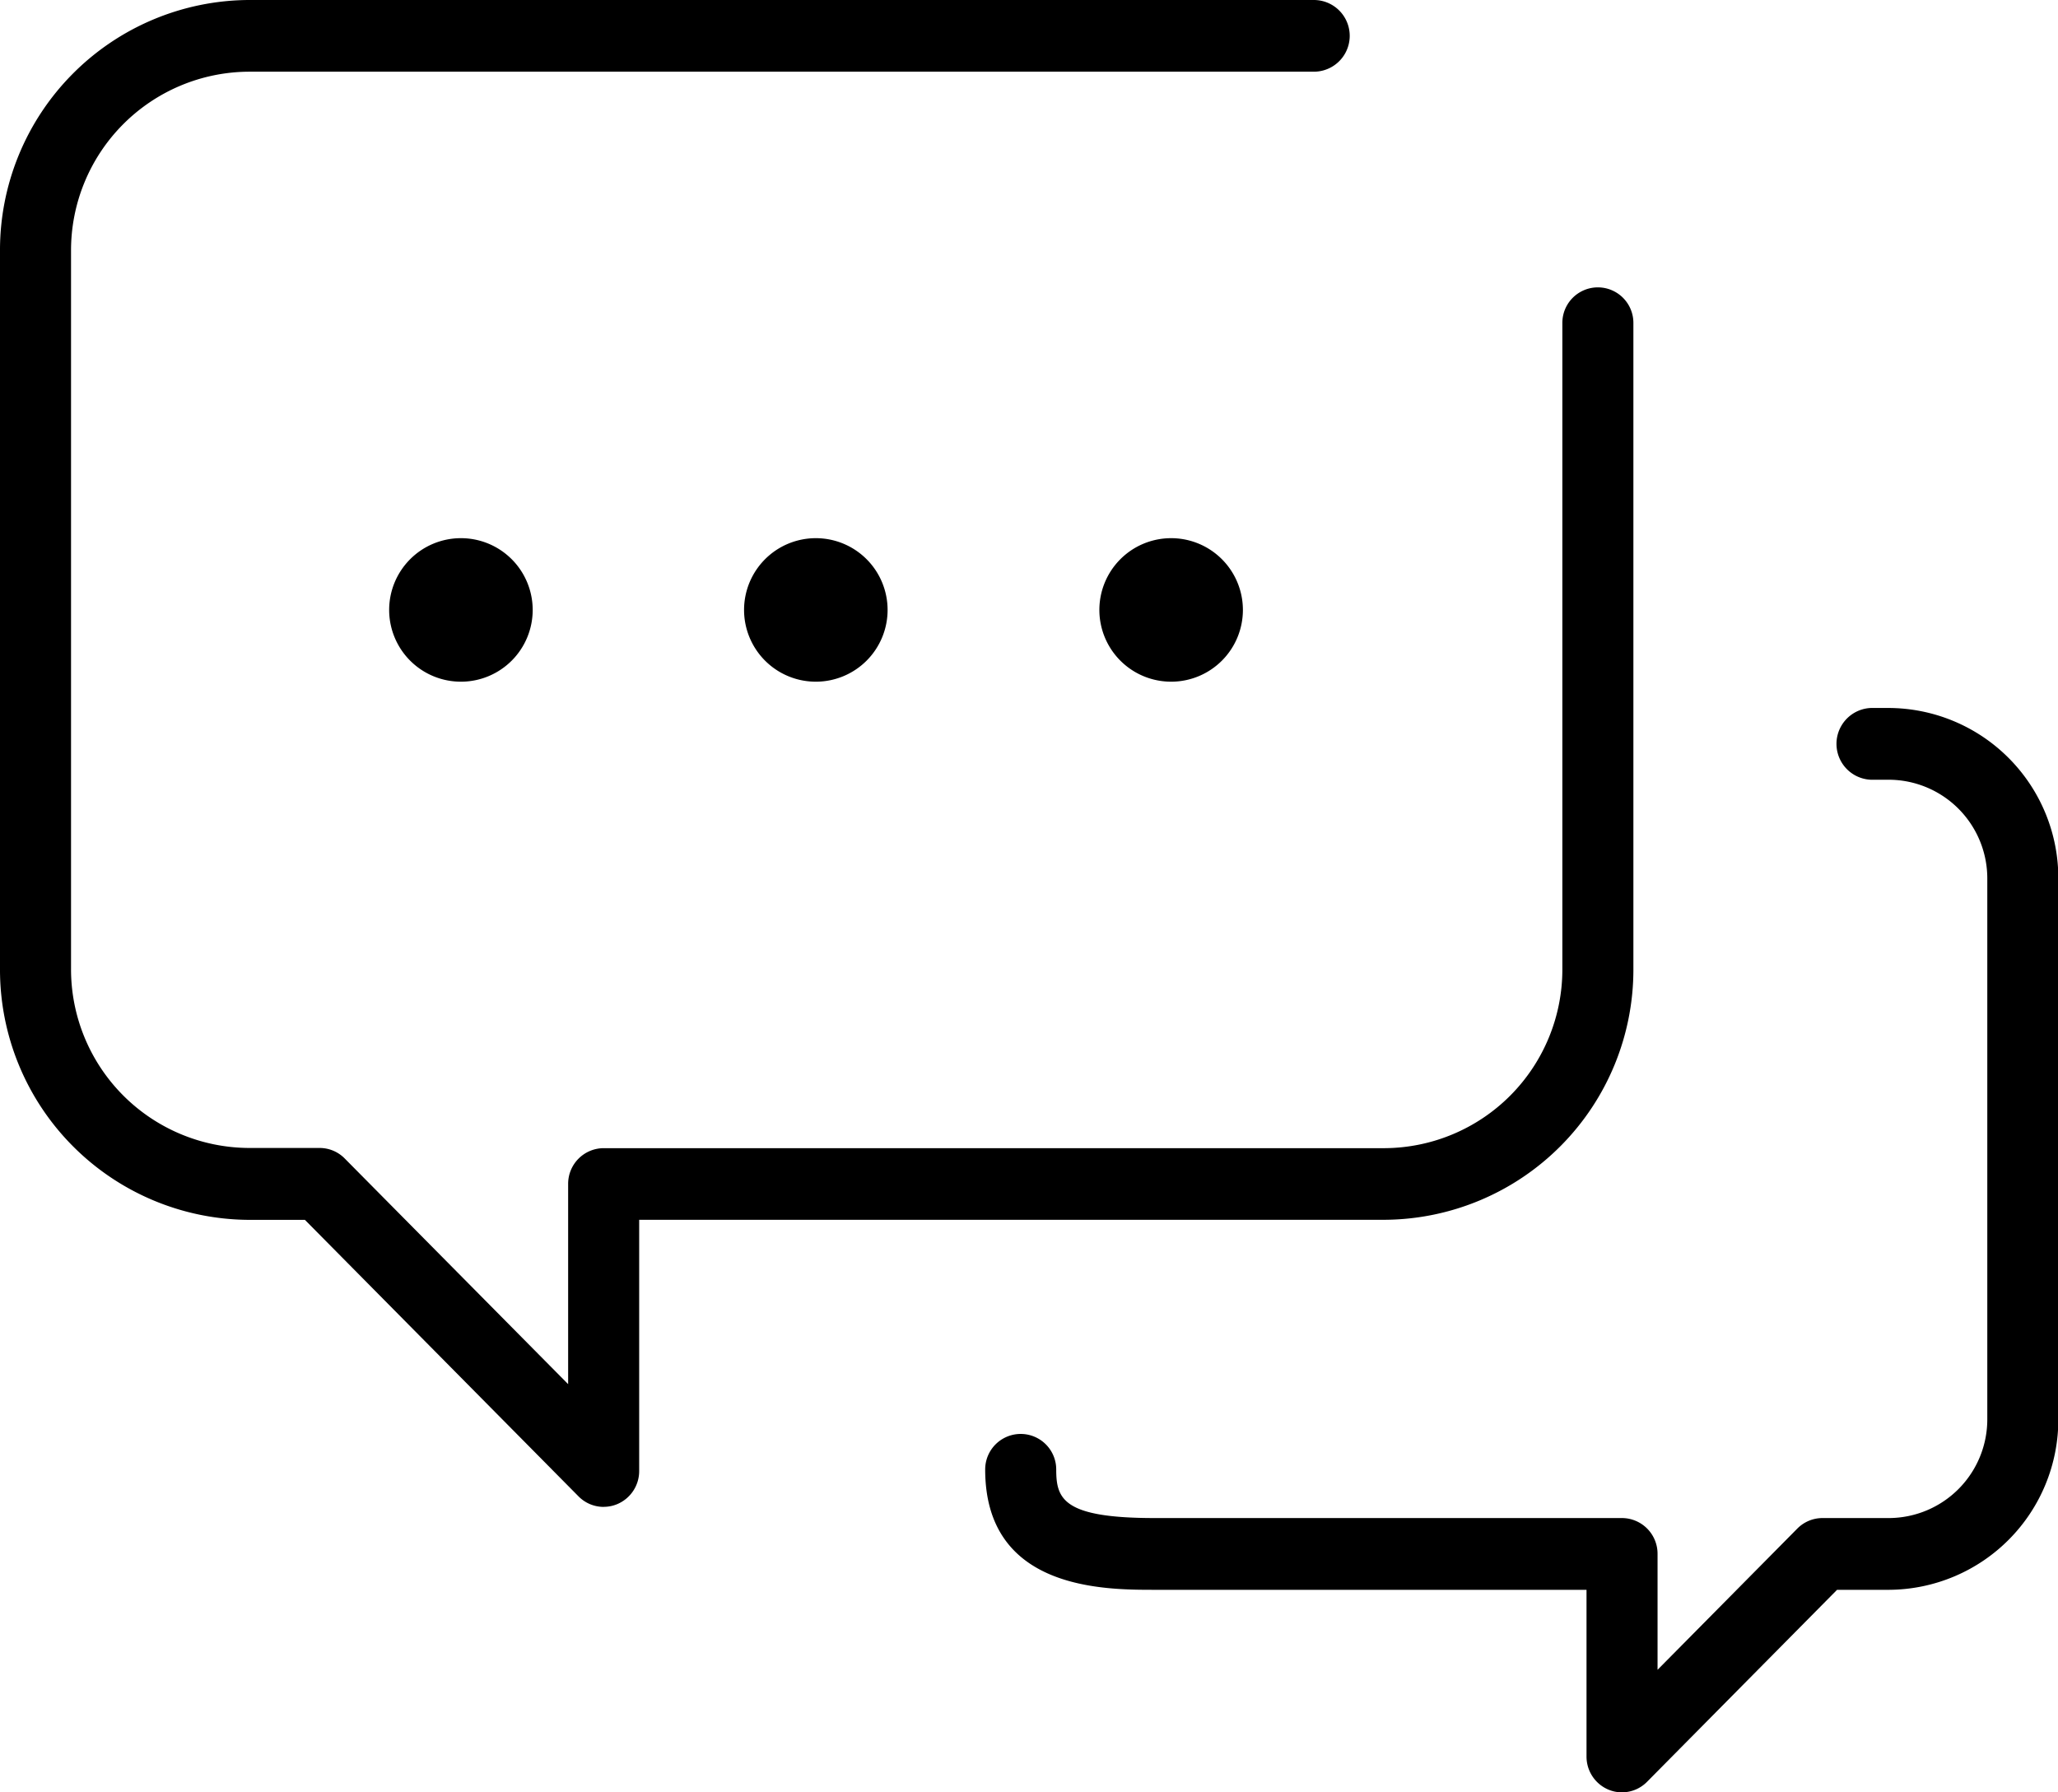
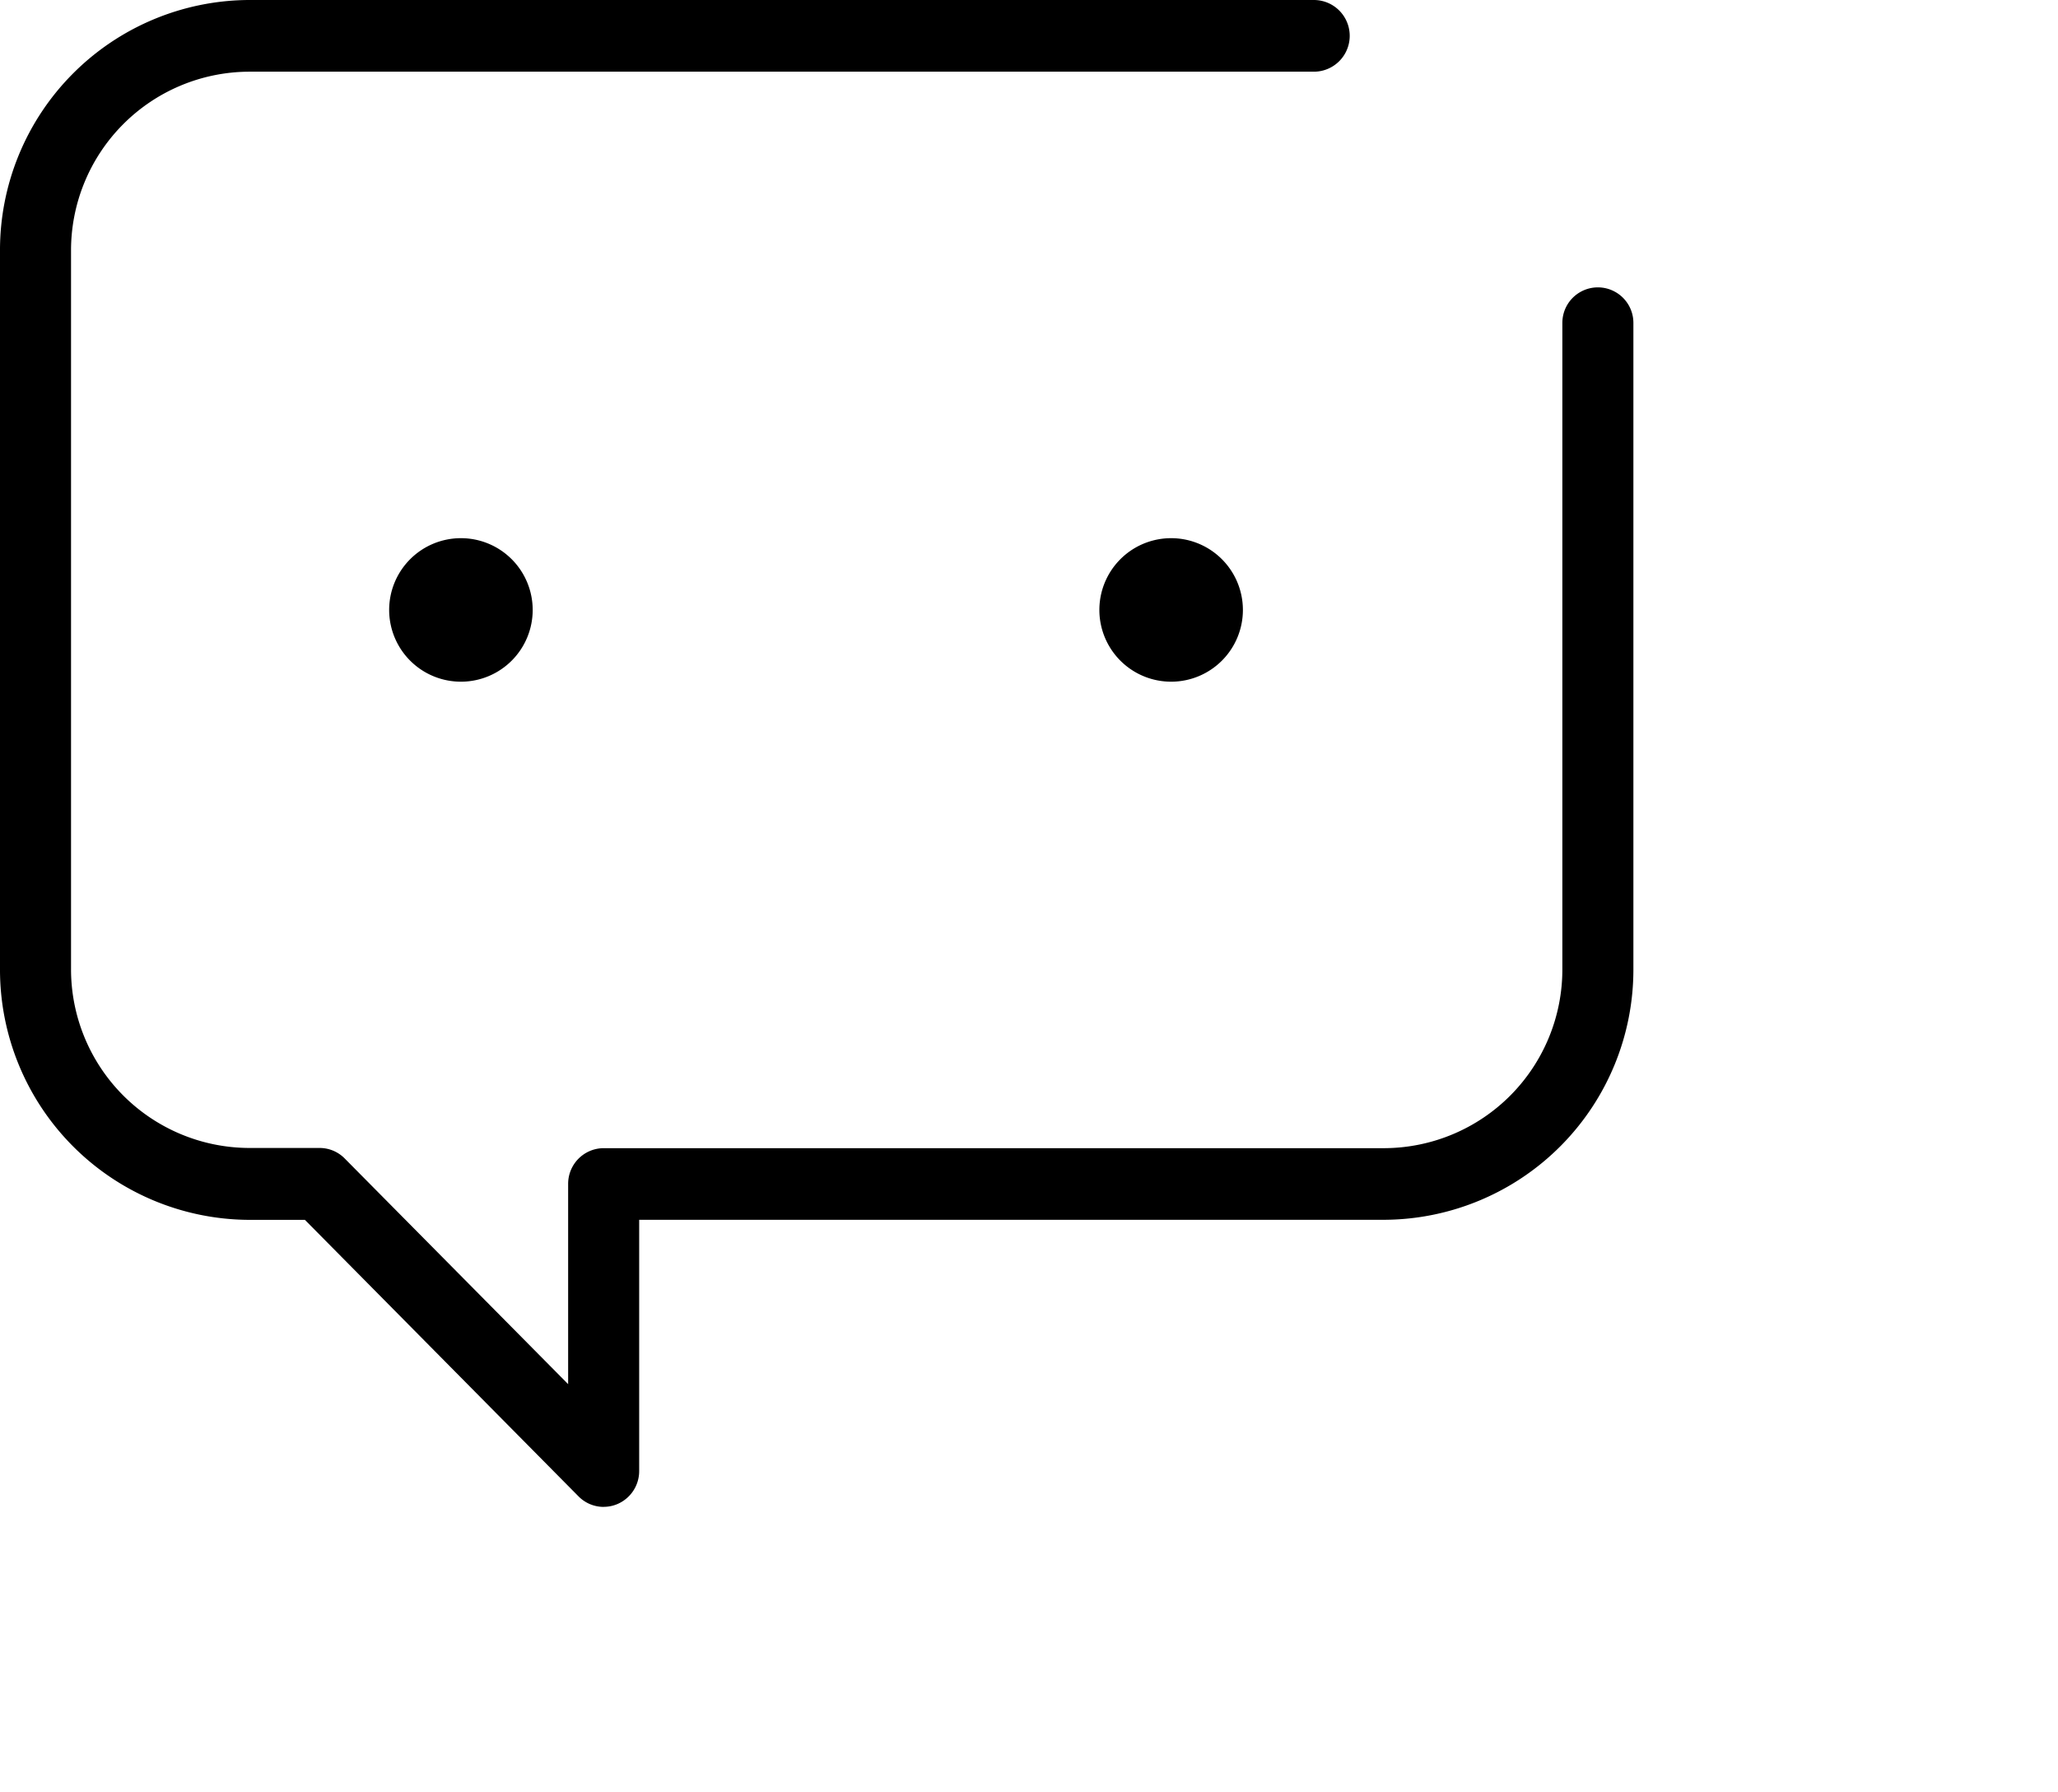
<svg xmlns="http://www.w3.org/2000/svg" width="31" height="27" viewBox="0 0 31 27">
  <defs>
    <clipPath id="clip-path">
      <path id="Path_28816" data-name="Path 28816" d="M0,0H31V27H0Z" />
    </clipPath>
  </defs>
  <g id="i-inquiry" clip-path="url(#clip-path)">
    <path id="Path_23683" data-name="Path 23683" d="M9.093,22.7a.532.532,0,0,1-.378-.158L4.593,18.376H3.744A3.769,3.769,0,0,1,0,14.593V3.783A3.768,3.768,0,0,1,3.744,0H19.791a.54.54,0,0,1,0,1.08H3.744A2.692,2.692,0,0,0,1.07,3.78V14.593a2.692,2.692,0,0,0,2.674,2.7h1.07a.53.53,0,0,1,.378.158l3.366,3.4V17.836a.537.537,0,0,1,.535-.54H20.86a2.692,2.692,0,0,0,2.674-2.7V4.864a.535.535,0,1,1,1.07,0v9.728a3.769,3.769,0,0,1-3.744,3.783H9.628v3.783a.54.54,0,0,1-.33.5.523.523,0,0,1-.2.041" />
-     <path id="Path_23684" data-name="Path 23684" d="M24.428,27a.523.523,0,0,1-.2-.041.54.54,0,0,1-.33-.5v-2.51h-6.51c-.762,0-2.548,0-2.548-1.813a.535.535,0,1,1,1.07,0c0,.442.1.732,1.478.732h7.045a.538.538,0,0,1,.535.54v1.746l2.106-2.128a.534.534,0,0,1,.379-.158h1.006a1.487,1.487,0,0,0,1.476-1.493V13.239a1.487,1.487,0,0,0-1.478-1.493h-.276a.541.541,0,0,1,0-1.081h.276a2.564,2.564,0,0,1,2.548,2.574v8.136a2.564,2.564,0,0,1-2.548,2.574h-.785l-2.863,2.893a.532.532,0,0,1-.378.158" />
    <path id="Path_23685" data-name="Path 23685" d="M17.652,10.269a1.081,1.081,0,1,1,1.07-1.081,1.081,1.081,0,0,1-1.07,1.081M17.652,9.188ZM17.652,9.188ZM17.652,9.188ZM17.652,9.188ZM17.652,9.188ZM17.652,9.188ZM17.652,9.188ZM17.652,9.188Z" />
-     <path id="Path_23686" data-name="Path 23686" d="M12.3,10.269a1.081,1.081,0,1,1,1.07-1.081,1.081,1.081,0,0,1-1.07,1.081M12.3,9.188ZM12.3,9.188ZM12.3,9.188ZM12.3,9.188ZM12.3,9.188ZM12.3,9.188ZM12.3,9.188ZM12.3,9.188Z" />
    <path id="Path_23687" data-name="Path 23687" d="M6.954,10.269a1.081,1.081,0,1,1,1.07-1.081,1.081,1.081,0,0,1-1.07,1.081M6.954,9.188ZM6.954,9.188ZM6.954,9.188ZM6.954,9.188ZM6.954,9.188ZM6.954,9.188ZM6.954,9.188ZM6.954,9.188Z" />
  </g>
</svg>